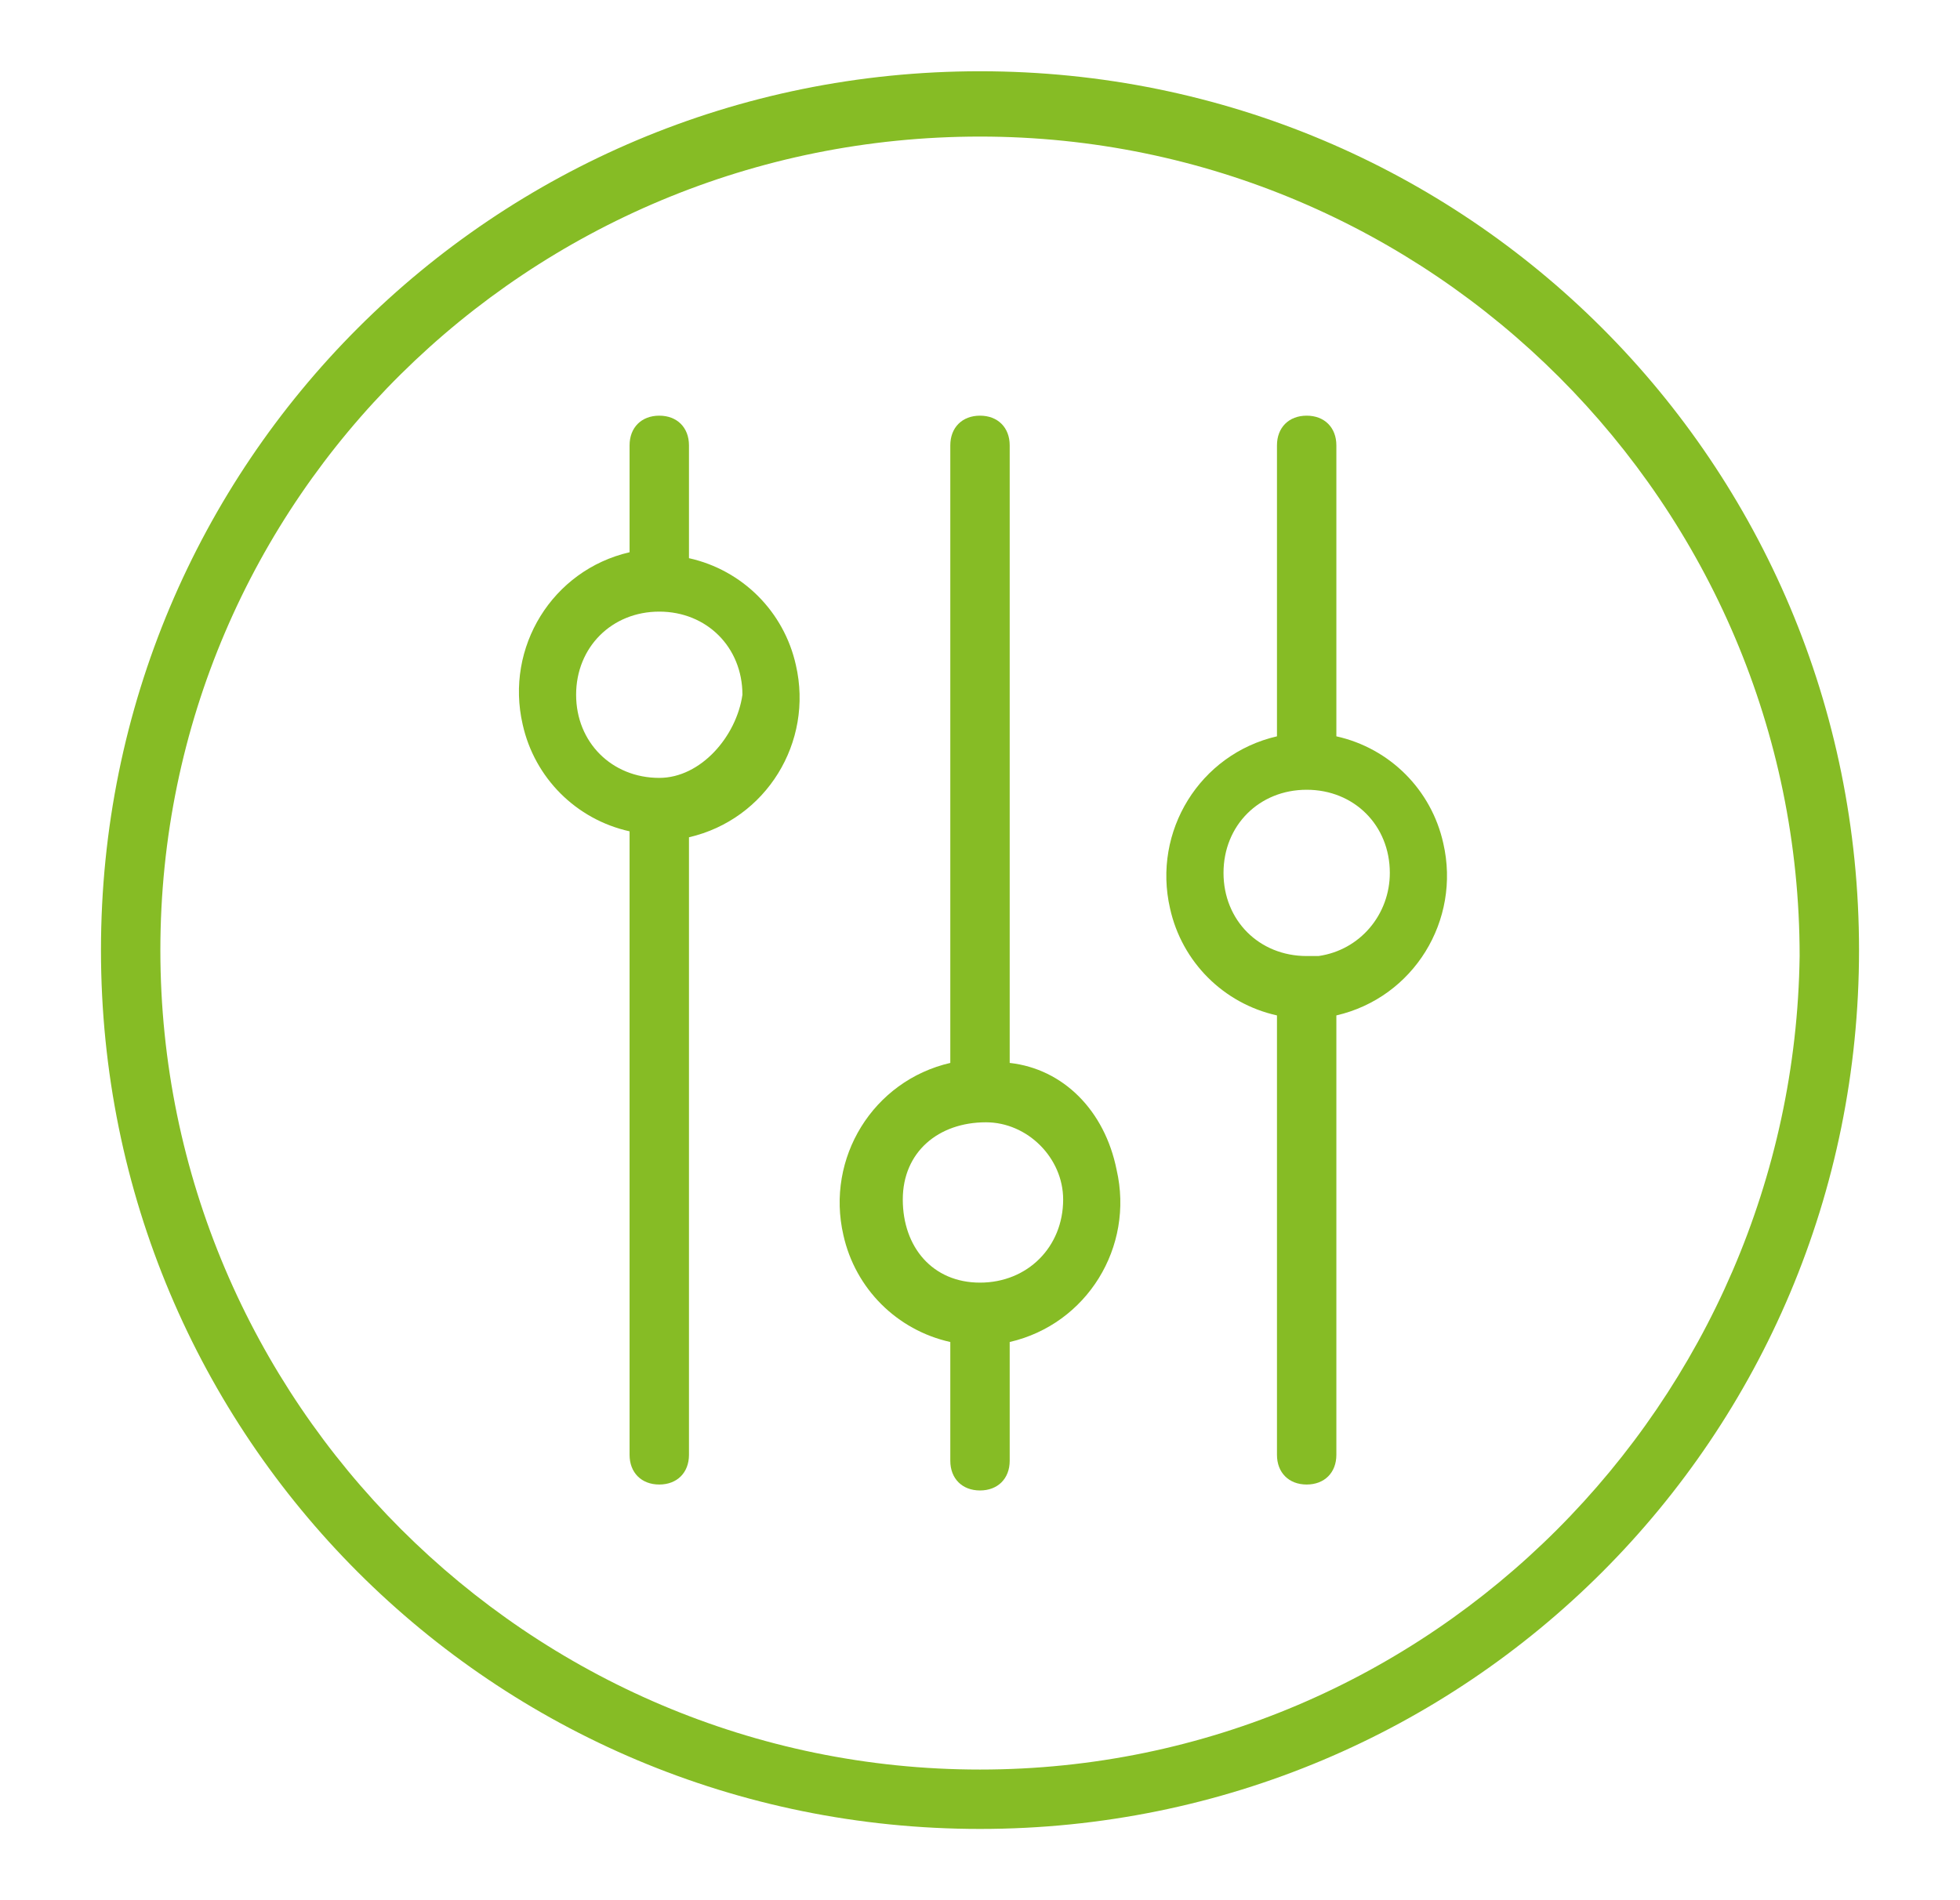
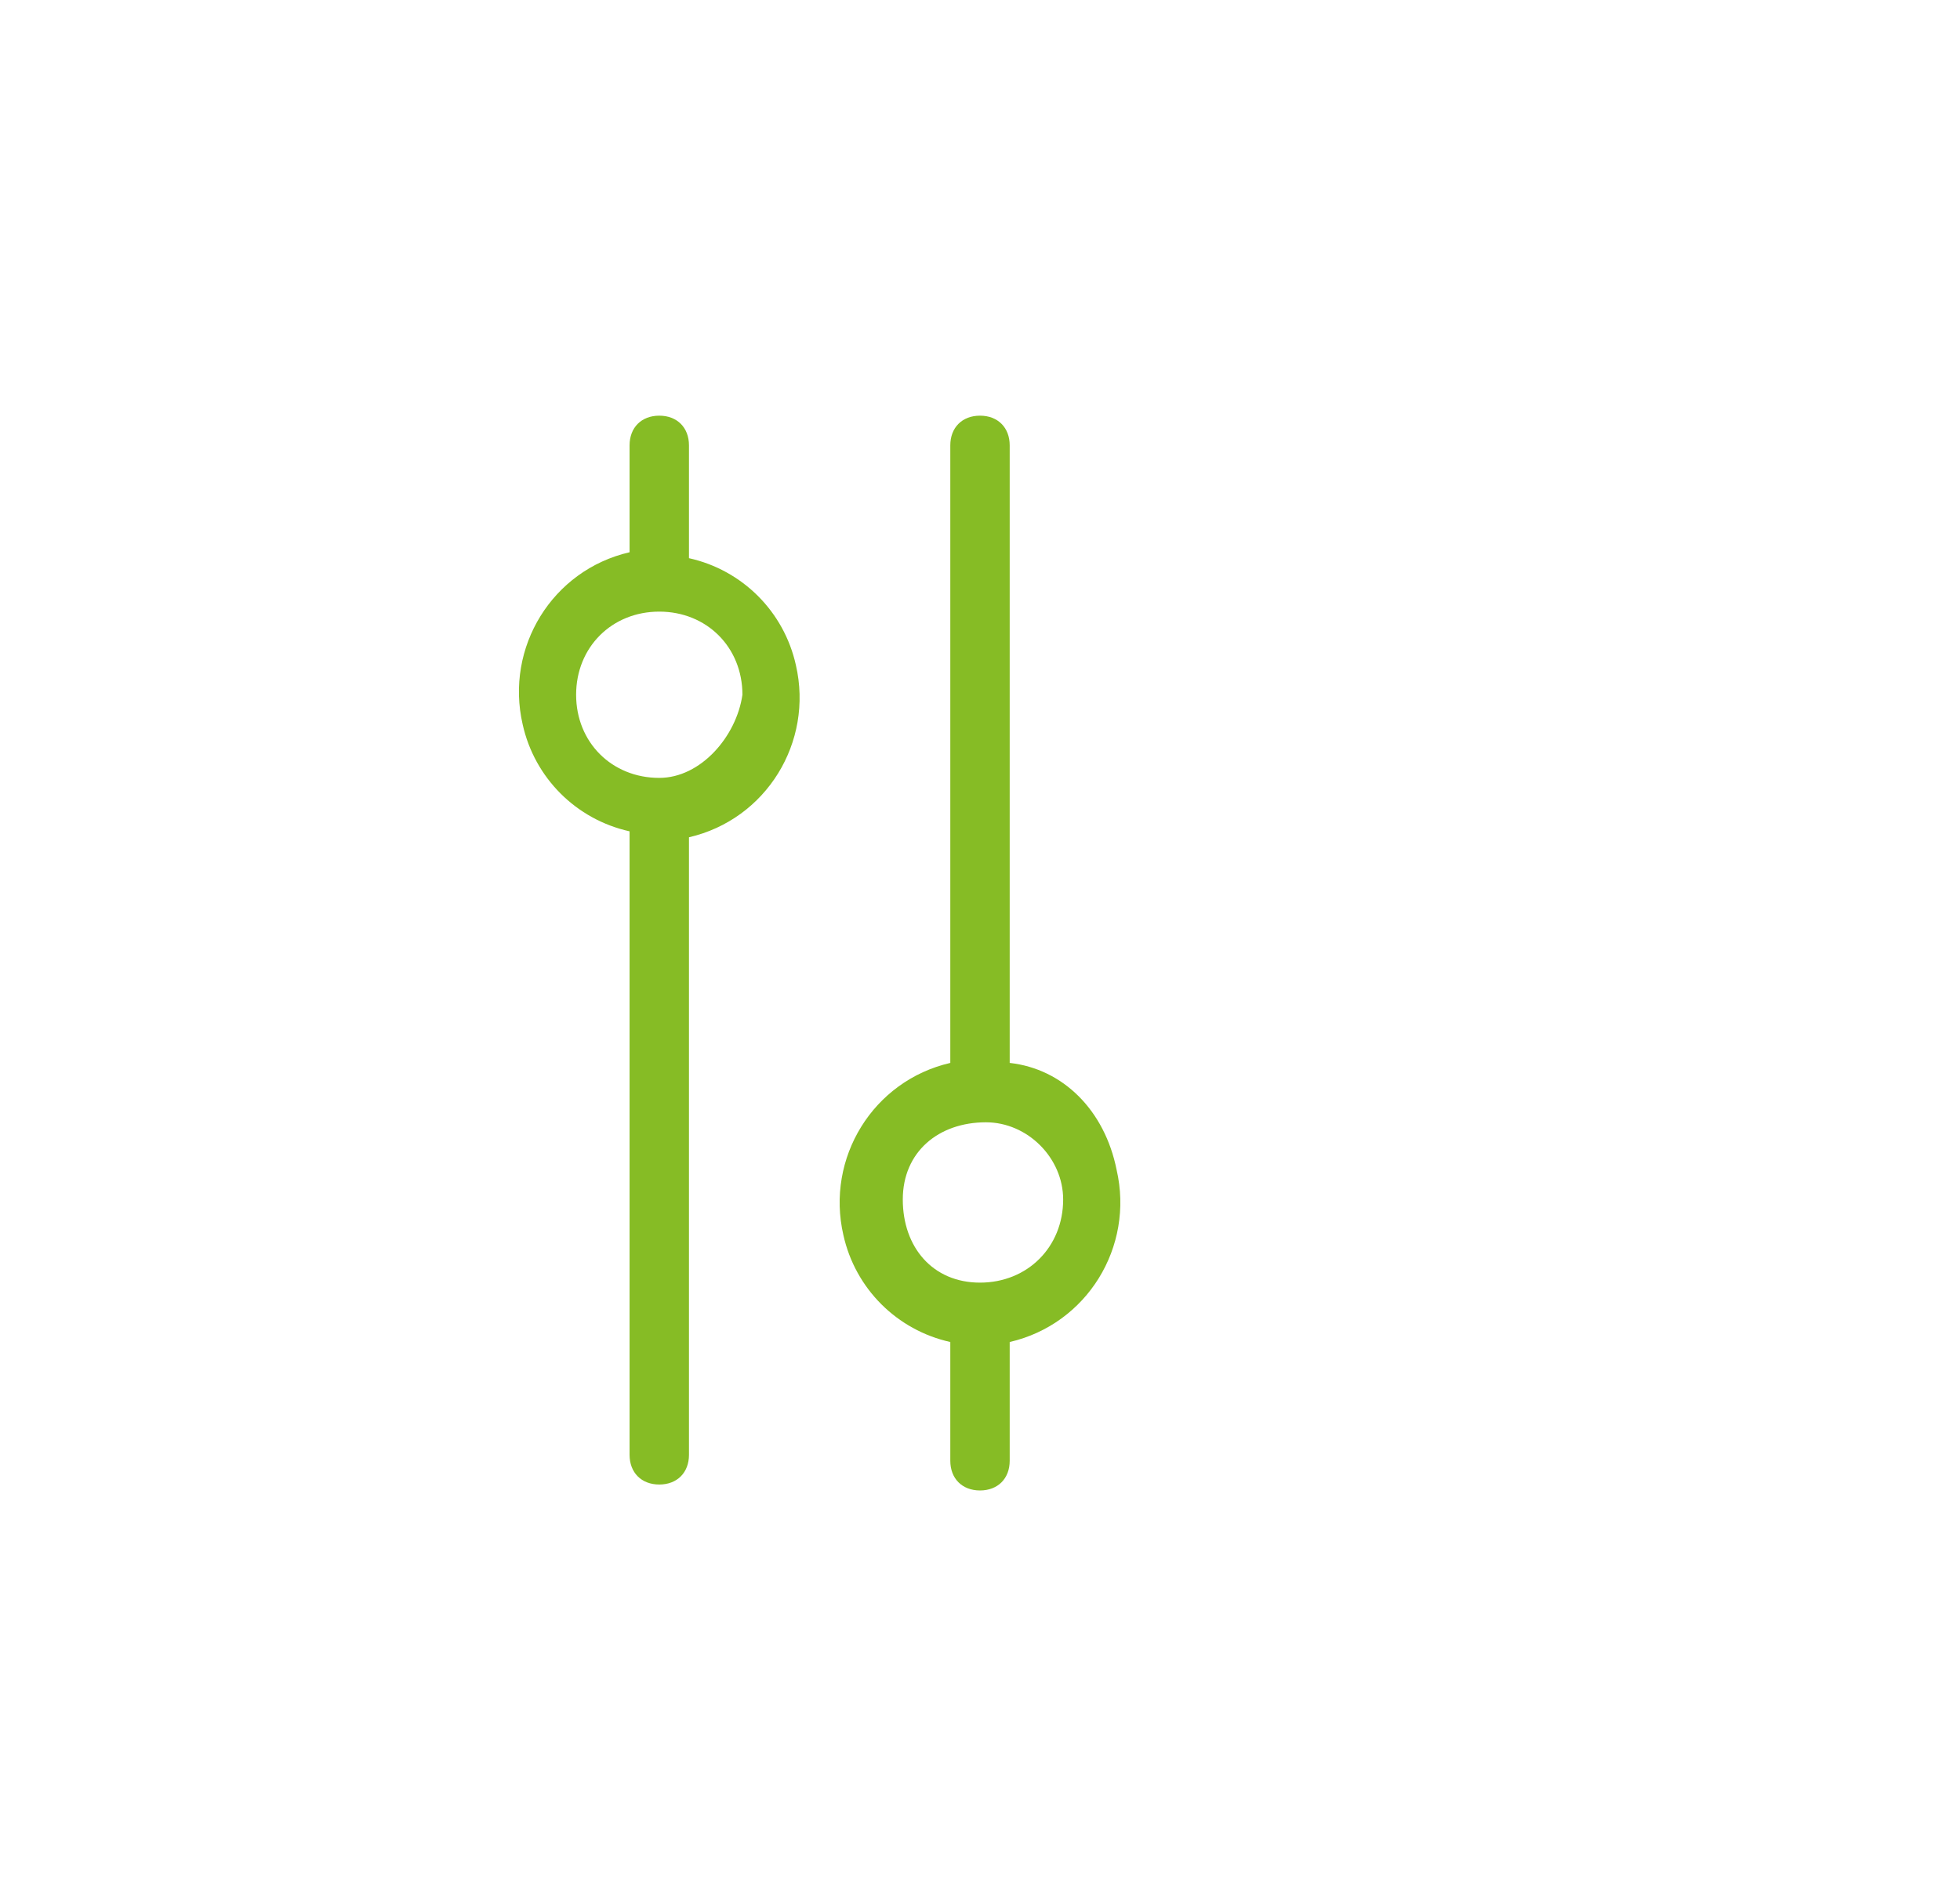
<svg xmlns="http://www.w3.org/2000/svg" version="1.1" id="ENERGY" x="0px" y="0px" viewBox="0 0 33 32" style="enable-background:new 0 0 33 32;" xml:space="preserve">
  <style type="text/css">
	.st0{fill:#86BC25;}
</style>
  <g>
-     <path class="st0" d="M16.5,1.2C8.3,1.2,1.7,7.8,1.7,16s6.6,14.8,14.8,14.8S31.3,24.2,31.3,16S24.7,1.2,16.5,1.2z M16.5,29.8   C8.9,29.8,2.7,23.6,2.7,16S8.9,2.3,16.5,2.3s13.8,6.2,13.8,13.8C30.2,23.6,24.1,29.8,16.5,29.8z" />
    <path class="st0" d="M11.6,9.4V7.5c0-0.3-0.2-0.5-0.5-0.5s-0.5,0.2-0.5,0.5v1.8c-1.3,0.3-2.1,1.6-1.8,2.9c0.2,0.9,0.9,1.6,1.8,1.8   v10.5c0,0.3,0.2,0.5,0.5,0.5s0.5-0.2,0.5-0.5V14.1c1.3-0.3,2.1-1.6,1.8-2.9C13.2,10.3,12.5,9.6,11.6,9.4z M11.1,13.1   c-0.8,0-1.4-0.6-1.4-1.4c0-0.8,0.6-1.4,1.4-1.4c0.8,0,1.4,0.6,1.4,1.4C12.4,12.4,11.8,13.1,11.1,13.1L11.1,13.1z" />
-     <path class="st0" d="M22.5,12.4V7.5C22.5,7.2,22.3,7,22,7s-0.5,0.2-0.5,0.5v4.9c-1.3,0.3-2.1,1.6-1.8,2.9c0.2,0.9,0.9,1.6,1.8,1.8   v7.4c0,0.3,0.2,0.5,0.5,0.5s0.5-0.2,0.5-0.5v-7.4c1.3-0.3,2.1-1.6,1.8-2.9C24.1,13.3,23.4,12.6,22.5,12.4z M22,16.1   c-0.8,0-1.4-0.6-1.4-1.4s0.6-1.4,1.4-1.4s1.4,0.6,1.4,1.4l0,0c0,0.7-0.5,1.3-1.2,1.4C22.1,16.1,22,16.1,22,16.1L22,16.1z" />
    <path class="st0" d="M17,17.9V7.5C17,7.2,16.8,7,16.5,7S16,7.2,16,7.5v10.4c-1.3,0.3-2.1,1.6-1.8,2.9c0.2,0.9,0.9,1.6,1.8,1.8v2   c0,0.3,0.2,0.5,0.5,0.5s0.5-0.2,0.5-0.5v-2c1.3-0.3,2.1-1.6,1.8-2.9C18.6,18.7,17.9,18,17,17.9L17,17.9z M16.5,21.6   c-0.8,0-1.3-0.6-1.3-1.4s0.6-1.3,1.4-1.3c0.7,0,1.3,0.6,1.3,1.3C17.9,21,17.3,21.6,16.5,21.6L16.5,21.6z" />
  </g>
</svg>